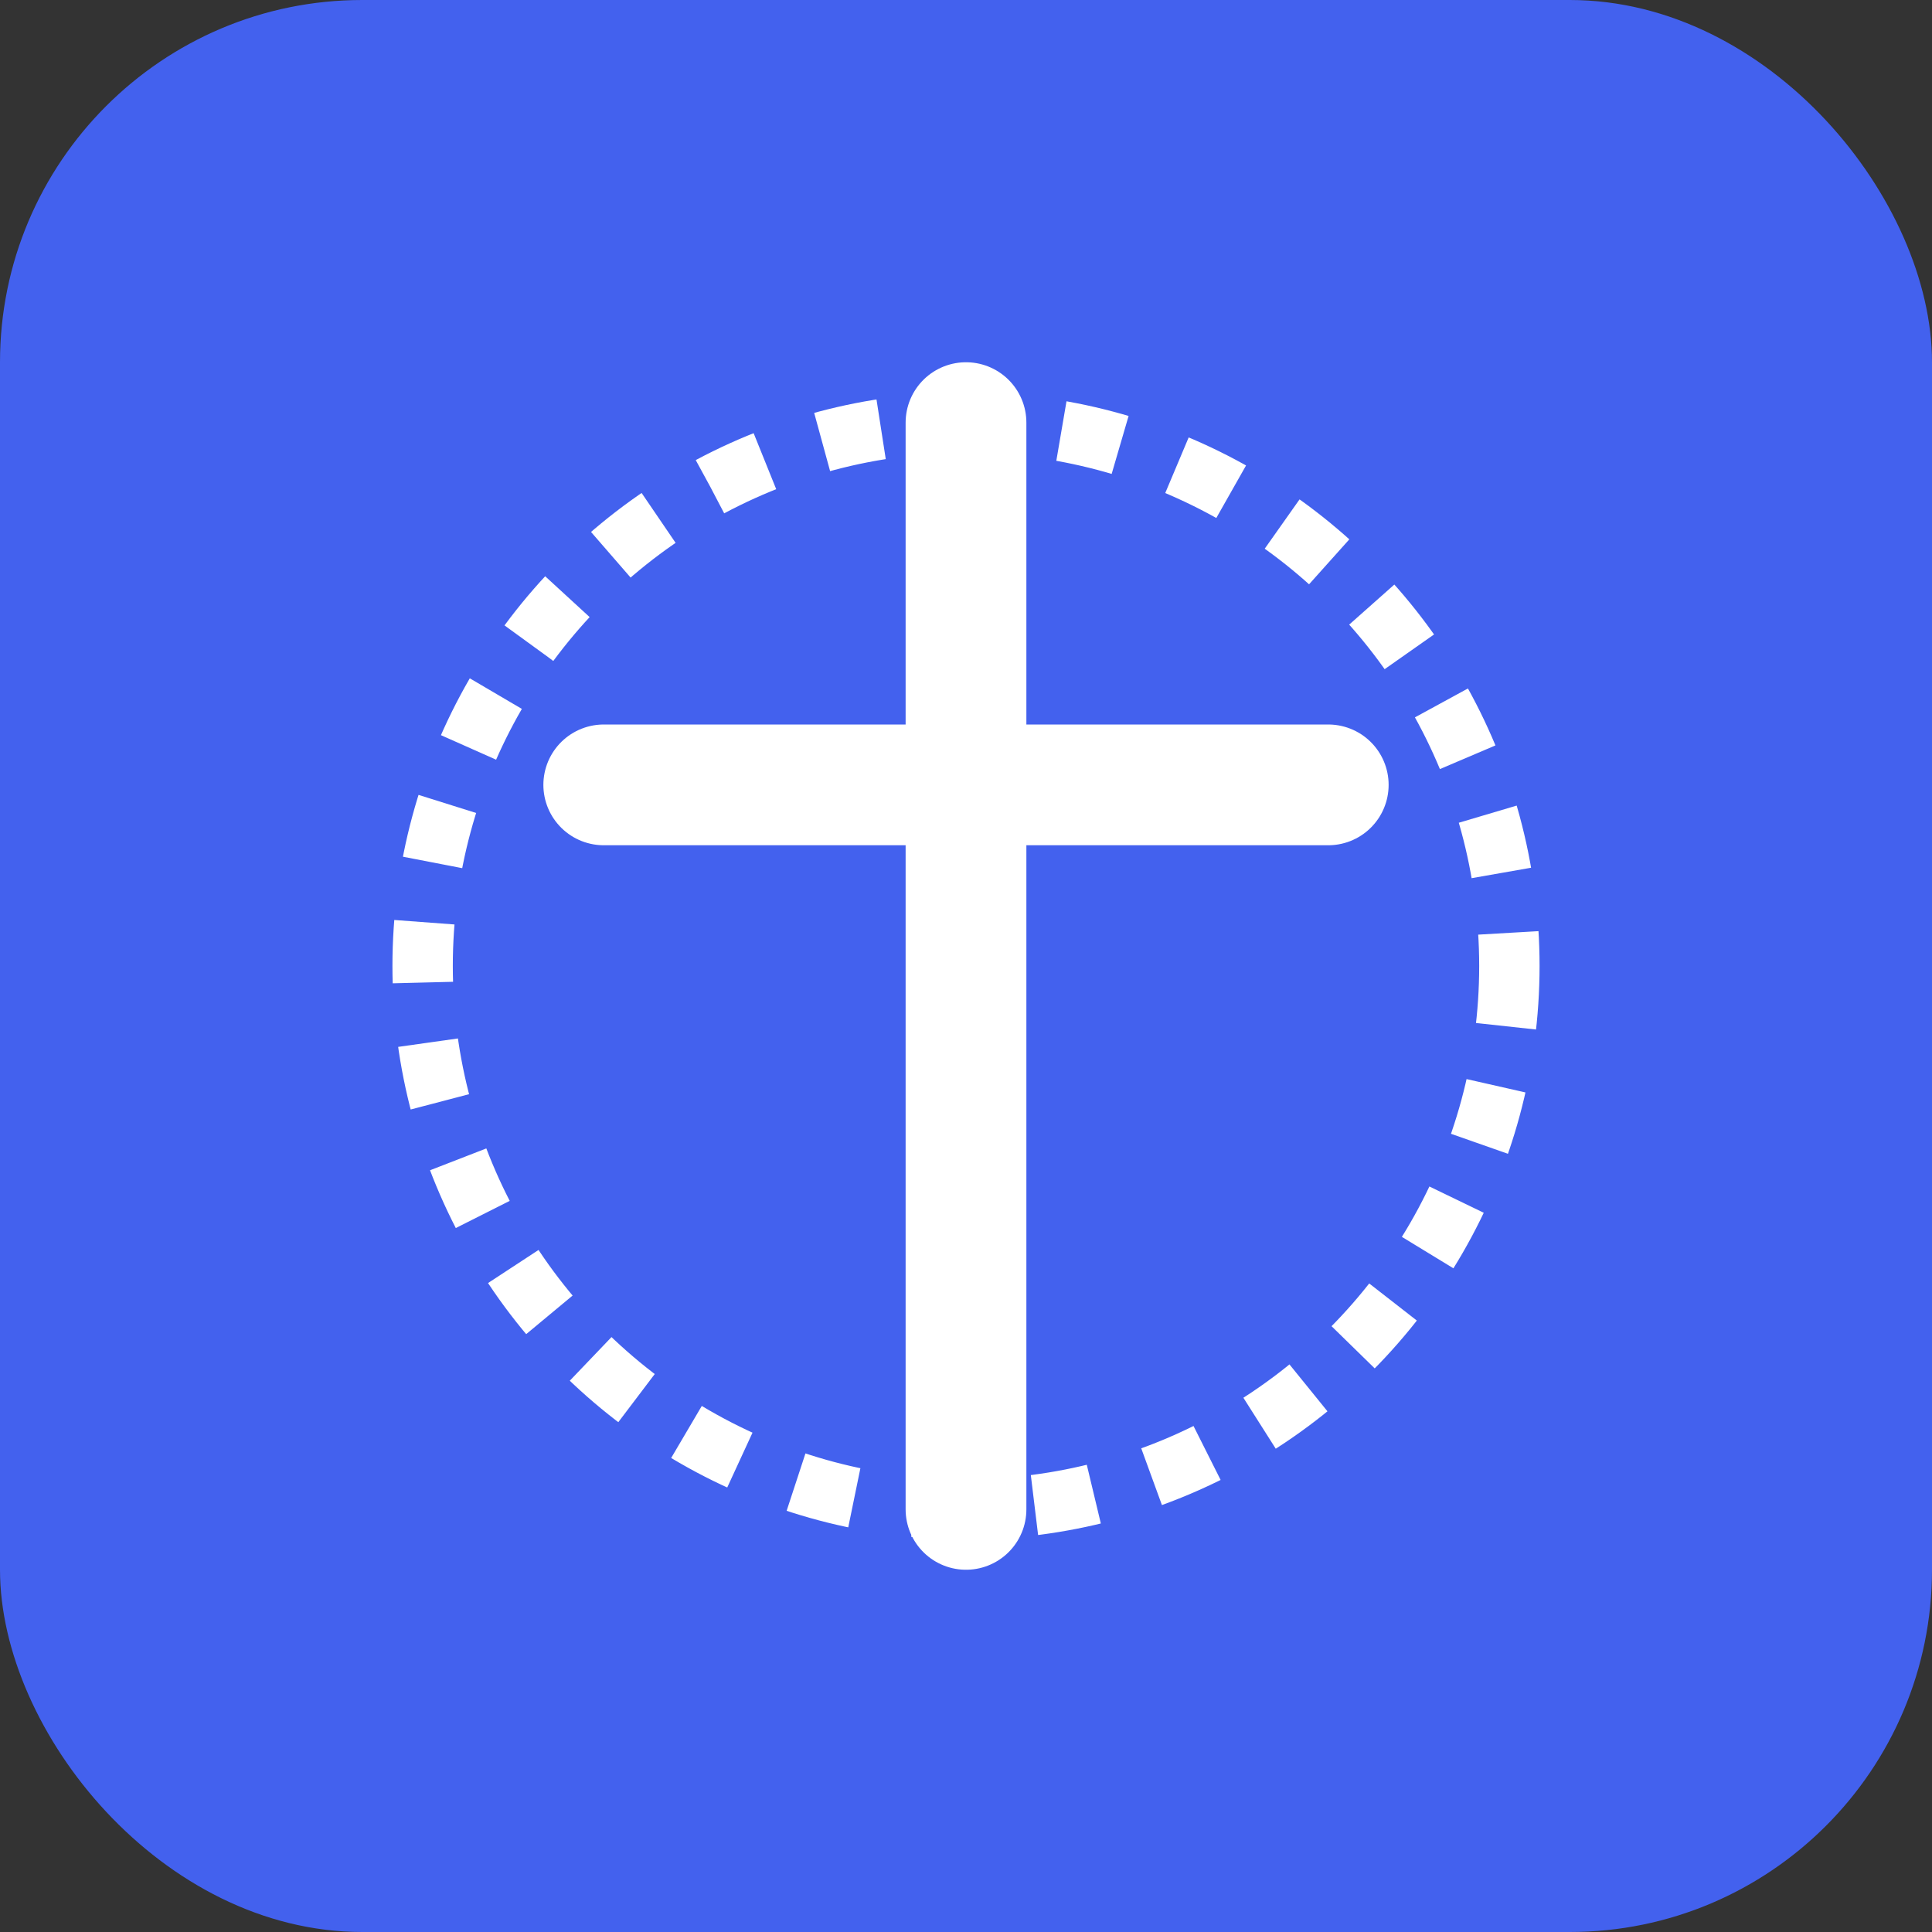
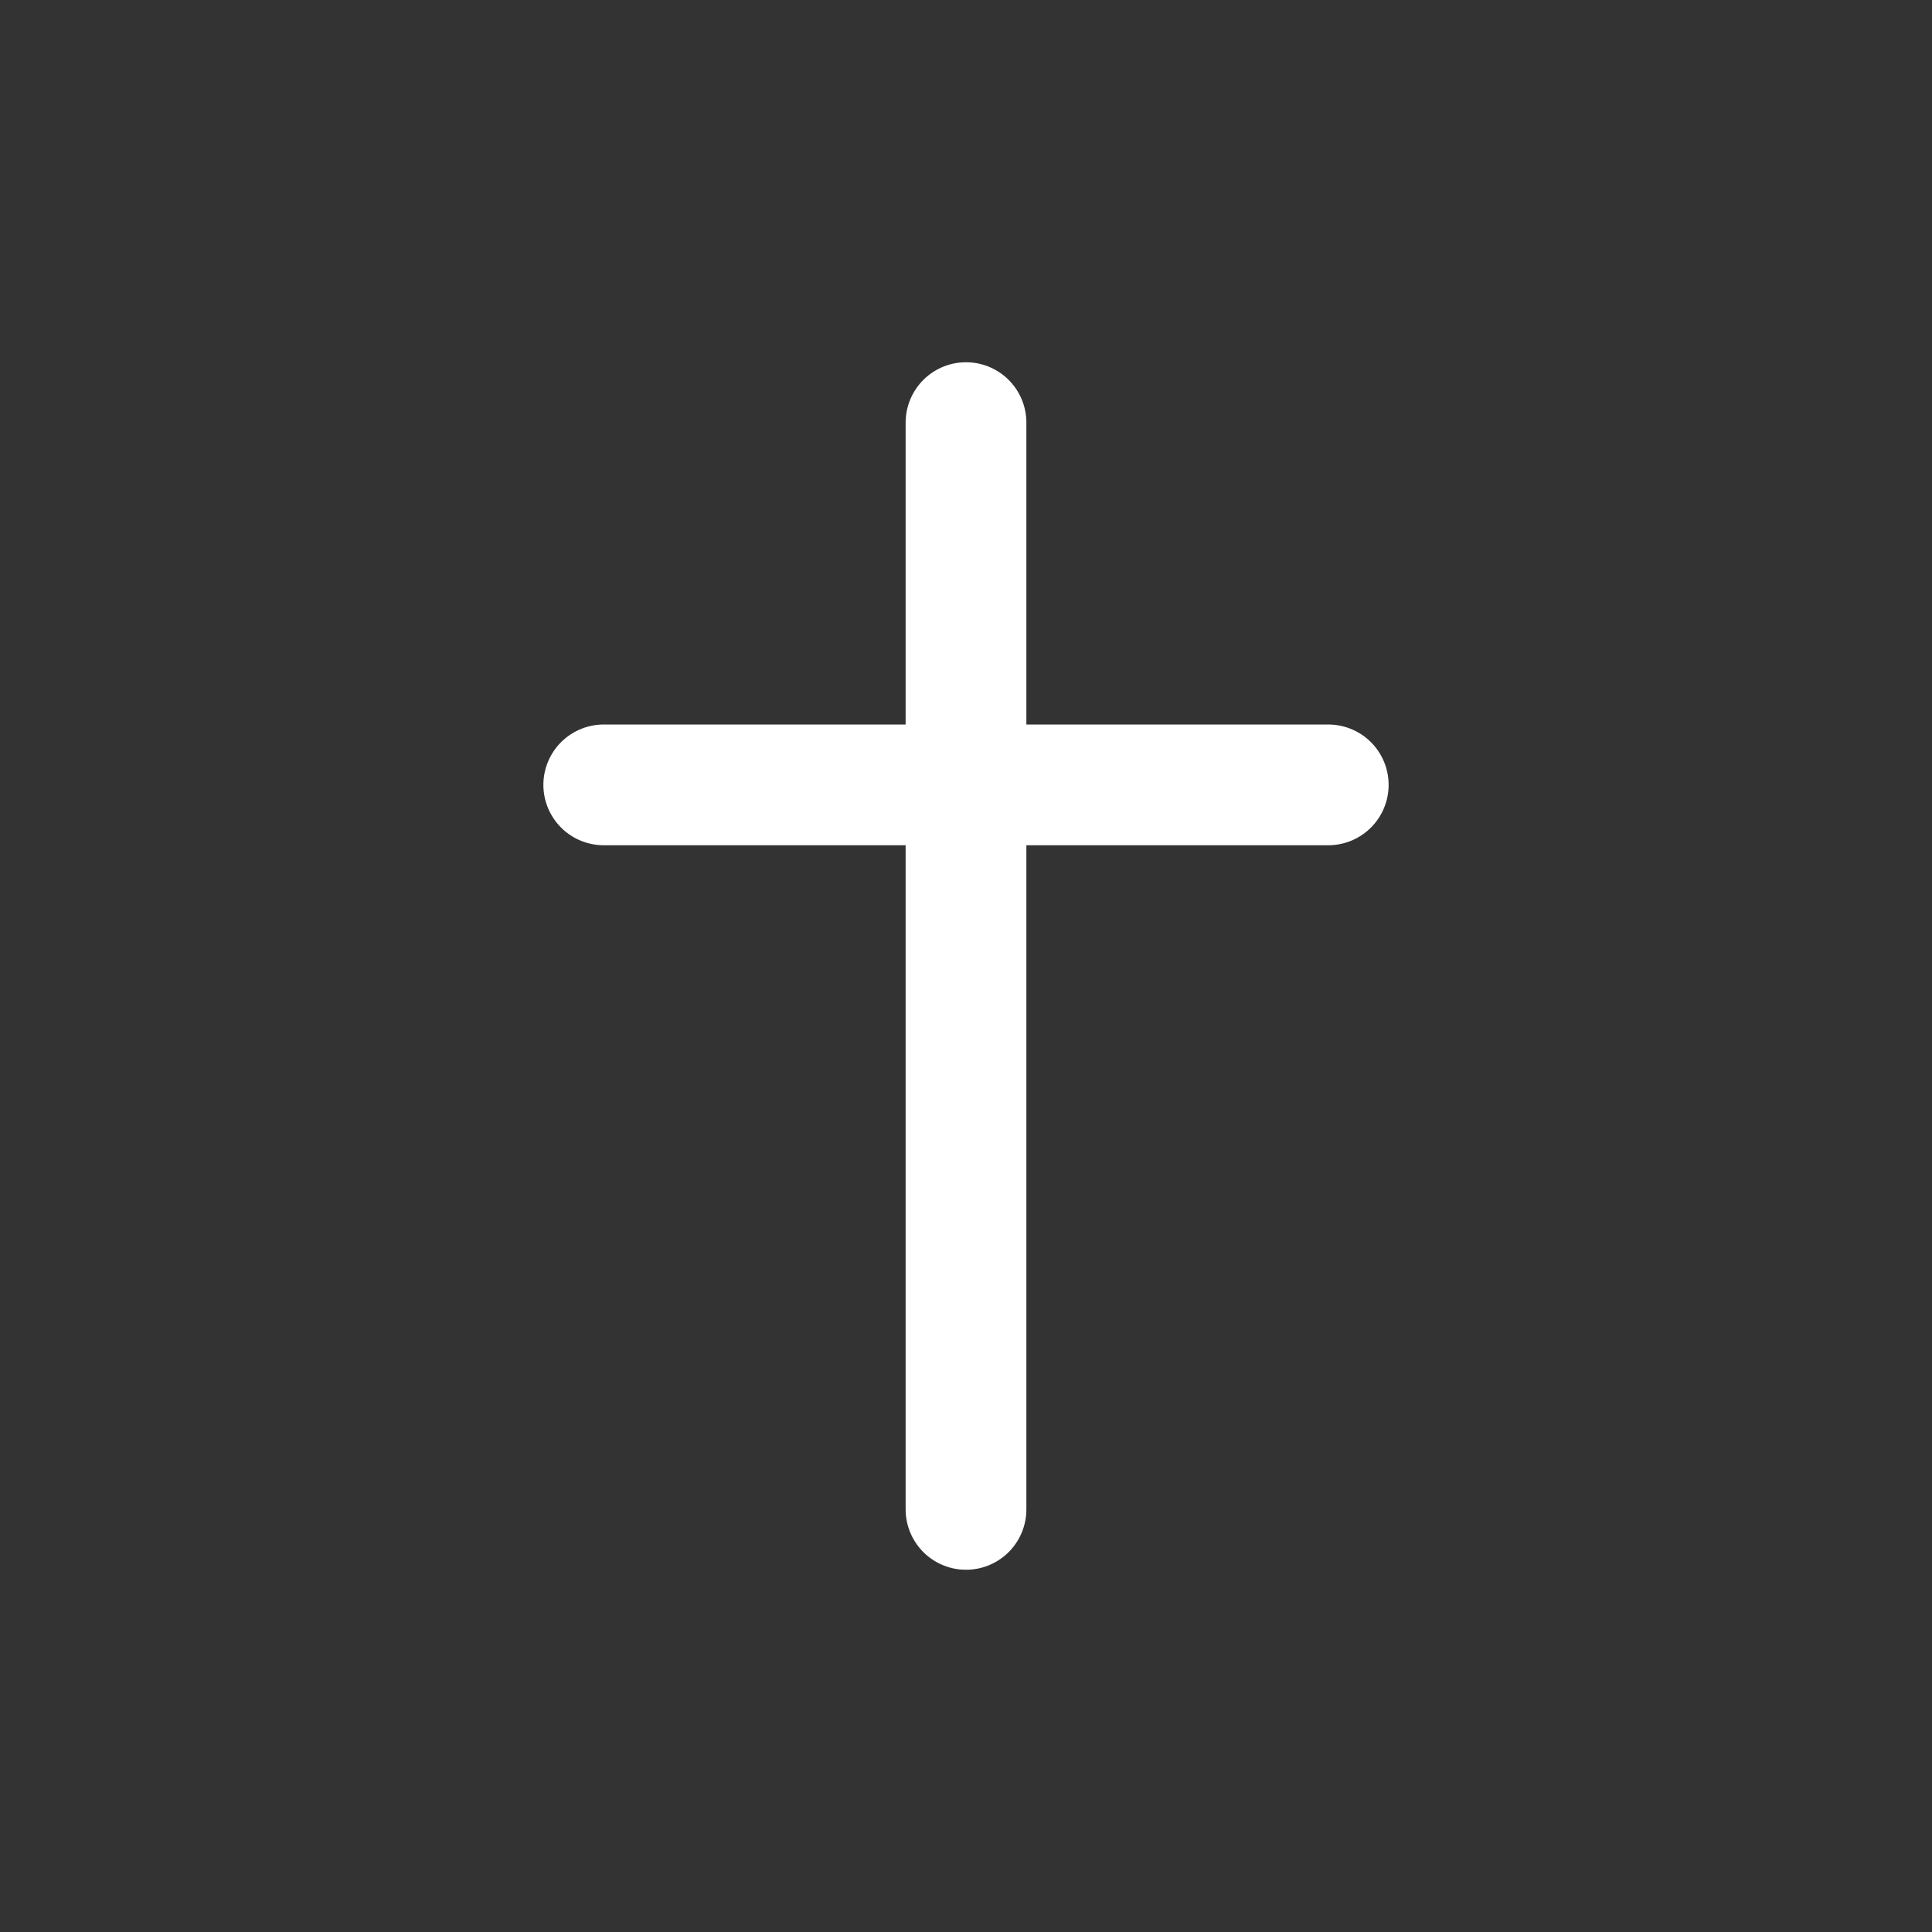
<svg xmlns="http://www.w3.org/2000/svg" viewBox="0 0 64 64">
  <rect x="0" y="0" width="64" height="64" fill="#333333" stroke="none" />
-   <rect width="64" height="64" rx="12" fill="#4361ee" />
  <path d="M32 14v36M20 26l24 0" stroke="#ffffff" stroke-width="4" stroke-linecap="round" />
-   <circle cx="32" cy="32" r="18" fill="none" stroke="#ffffff" stroke-width="2" stroke-dasharray="2 2" />
</svg>